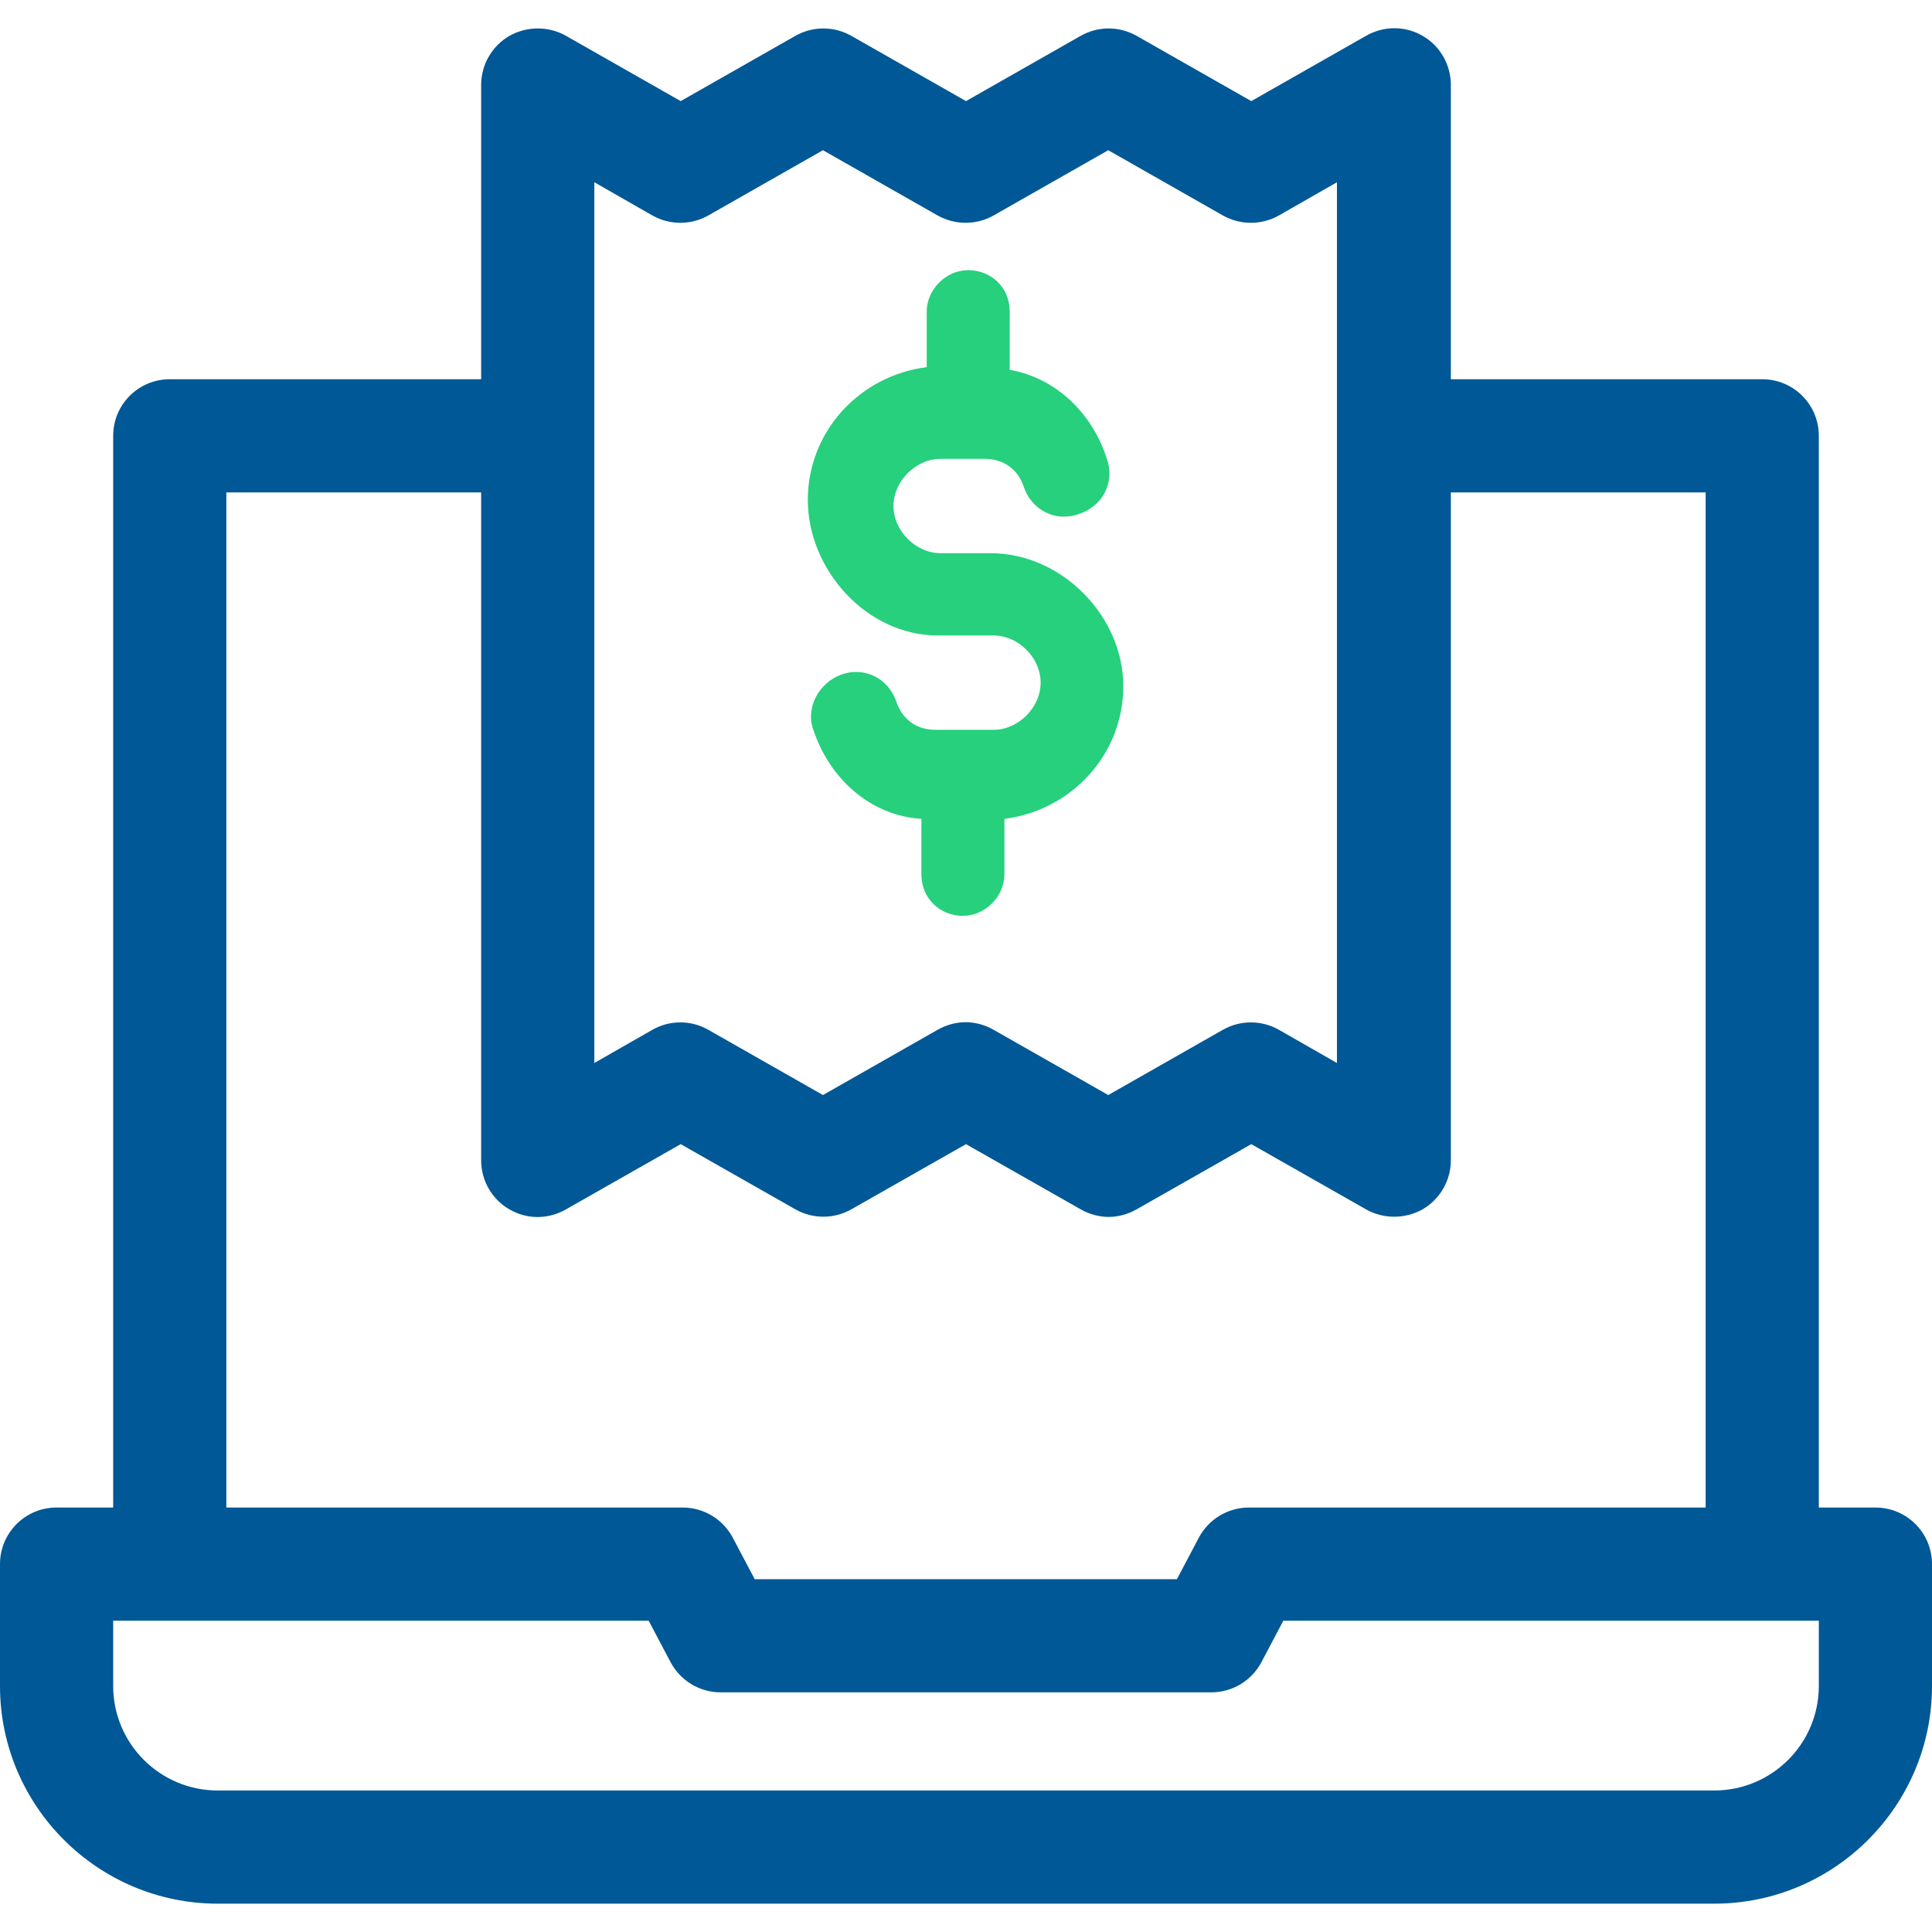
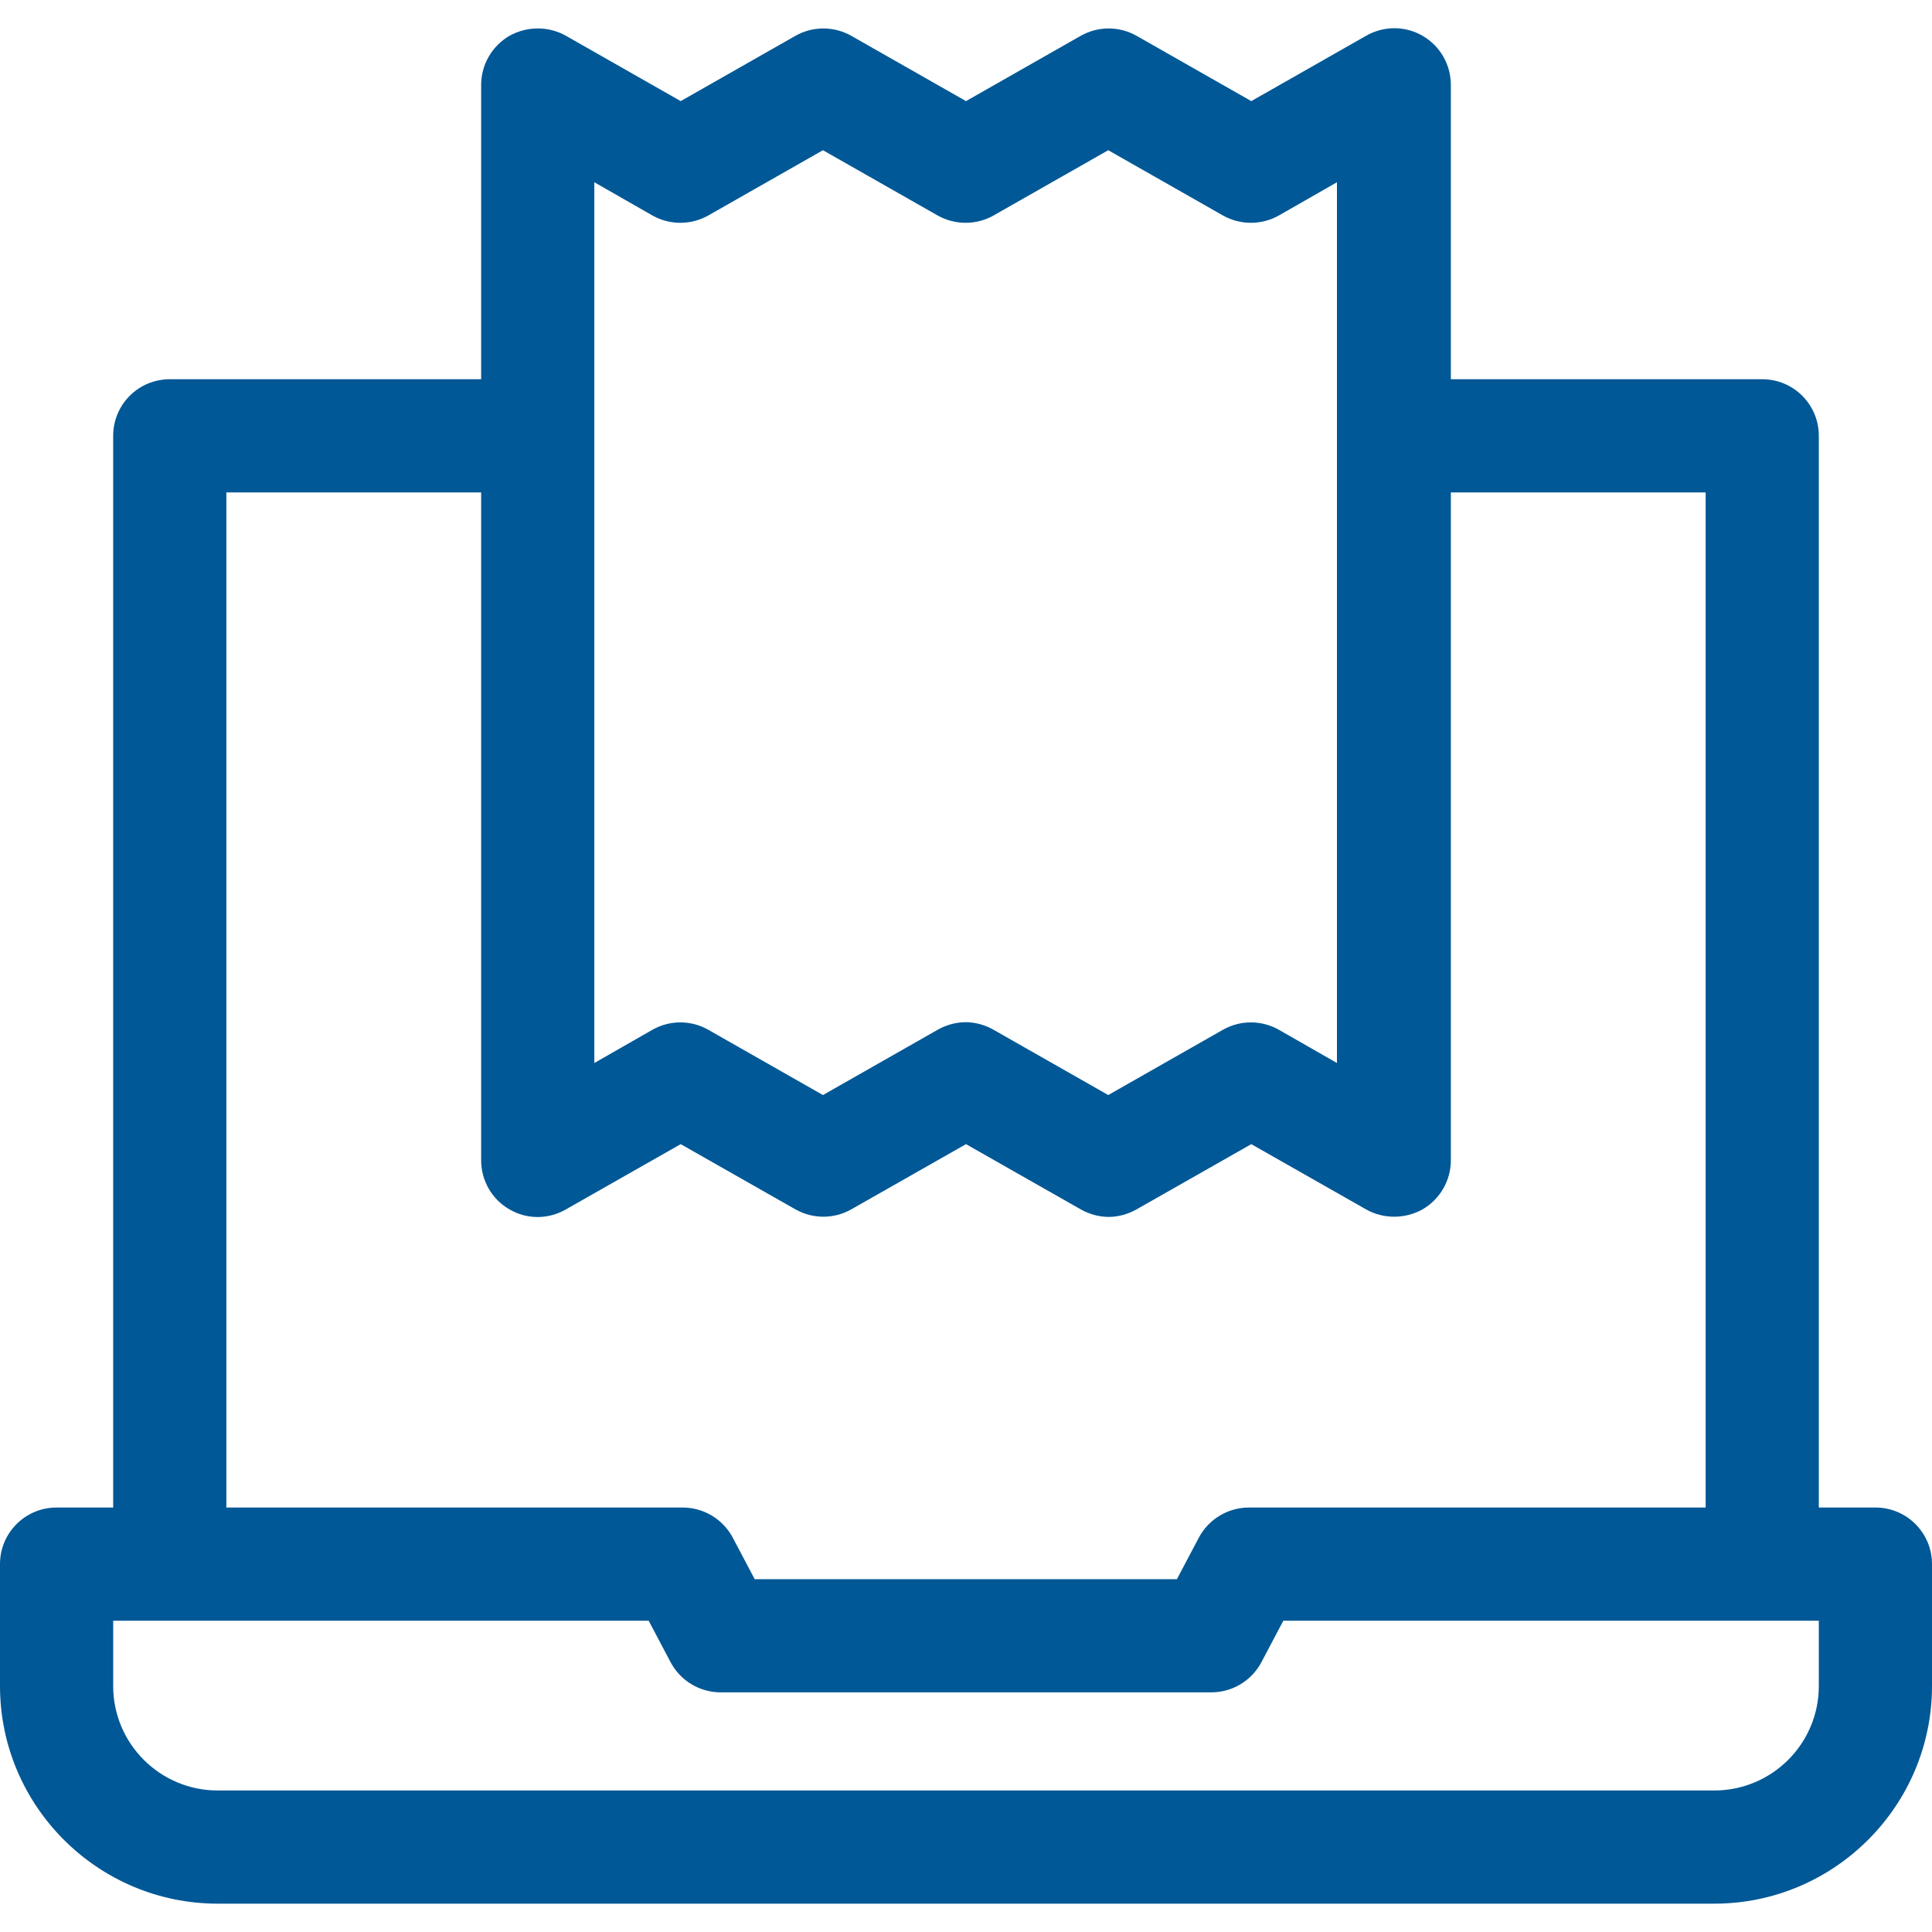
<svg xmlns="http://www.w3.org/2000/svg" width="24" height="24" viewBox="0 0 24 24" fill="none">
  <g clip-path="url(#clip0_657_45815)">
    <path d="M23.297 18.727H22.594V5.414C22.594 5.025 22.28 4.711 21.891 4.711H18.023V1.055C18.023 0.806 17.892 0.572 17.672 0.445C17.456 0.319 17.189 0.319 16.969 0.445L15.544 1.256L14.119 0.445C13.903 0.323 13.641 0.323 13.425 0.445L12 1.256L10.575 0.445C10.359 0.323 10.097 0.323 9.881 0.445L8.456 1.256L7.031 0.445C6.816 0.323 6.548 0.323 6.328 0.445C6.112 0.572 5.977 0.802 5.977 1.055V4.711H2.109C1.72 4.711 1.406 5.025 1.406 5.414V18.727H0.703C0.314 18.727 0 19.041 0 19.43V20.944C0 22.434 1.214 23.648 2.705 23.648H21.295C22.786 23.648 24 22.434 24 20.944V19.43C24 19.041 23.686 18.727 23.297 18.727ZM7.383 2.264L8.105 2.677C8.32 2.798 8.583 2.798 8.798 2.677L10.223 1.866L11.648 2.677C11.864 2.798 12.127 2.798 12.342 2.677L13.767 1.866L15.192 2.677C15.408 2.798 15.67 2.798 15.886 2.677L16.608 2.264V13.205L15.886 12.792C15.67 12.67 15.408 12.67 15.192 12.792L13.767 13.603L12.342 12.792C12.234 12.731 12.113 12.698 11.995 12.698C11.878 12.698 11.756 12.731 11.648 12.792L10.223 13.603L8.798 12.792C8.583 12.67 8.32 12.67 8.105 12.792L7.383 13.205V2.264ZM2.812 6.117H5.977V14.414C5.977 14.662 6.108 14.897 6.328 15.023C6.544 15.15 6.811 15.15 7.031 15.023L8.456 14.213L9.881 15.023C10.097 15.145 10.359 15.145 10.575 15.023L12 14.213L13.425 15.023C13.533 15.084 13.655 15.117 13.772 15.117C13.889 15.117 14.011 15.084 14.119 15.023L15.544 14.213L16.969 15.023C17.184 15.145 17.452 15.145 17.672 15.023C17.887 14.897 18.023 14.667 18.023 14.414V6.117H21.188V18.727H15.516C15.253 18.727 15.014 18.872 14.892 19.102L14.62 19.617H9.375L9.103 19.102C8.981 18.872 8.742 18.727 8.48 18.727H2.812V6.117ZM22.594 20.944C22.594 21.661 22.012 22.242 21.295 22.242H2.705C1.988 22.242 1.406 21.661 1.406 20.944V20.133H8.058L8.33 20.648C8.452 20.878 8.691 21.023 8.953 21.023H15.047C15.309 21.023 15.548 20.878 15.67 20.648L15.942 20.133H22.594V20.944Z" fill="#015896" />
-     <path d="M12.341 7.894C12.651 7.894 12.927 8.17 12.927 8.48C12.927 8.789 12.651 9.066 12.341 9.066H11.62C11.38 9.066 11.207 8.93 11.137 8.723C11.034 8.414 10.724 8.278 10.448 8.381C10.171 8.484 10.002 8.794 10.105 9.07C10.312 9.689 10.827 10.134 11.446 10.172V10.861C11.446 11.17 11.685 11.377 11.962 11.377C12.238 11.377 12.477 11.137 12.477 10.861V10.172C13.302 10.069 13.954 9.38 13.954 8.522C13.954 7.664 13.199 6.872 12.304 6.872H11.685C11.376 6.872 11.099 6.595 11.099 6.286C11.099 5.977 11.376 5.7 11.685 5.7H12.234C12.473 5.7 12.646 5.836 12.716 6.042C12.819 6.352 13.129 6.487 13.405 6.384C13.715 6.281 13.851 5.972 13.748 5.695C13.574 5.147 13.129 4.697 12.543 4.594V3.872C12.543 3.562 12.304 3.356 12.027 3.356C11.751 3.356 11.512 3.595 11.512 3.872V4.561C10.687 4.664 10.035 5.353 10.035 6.211C10.035 7.069 10.757 7.894 11.652 7.894H12.341Z" fill="#26D07C" />
  </g>
  <defs>
    <clipPath id="clip0_657_45815">
      <rect width="24" height="24" fill="white" />
    </clipPath>
  </defs>
</svg>